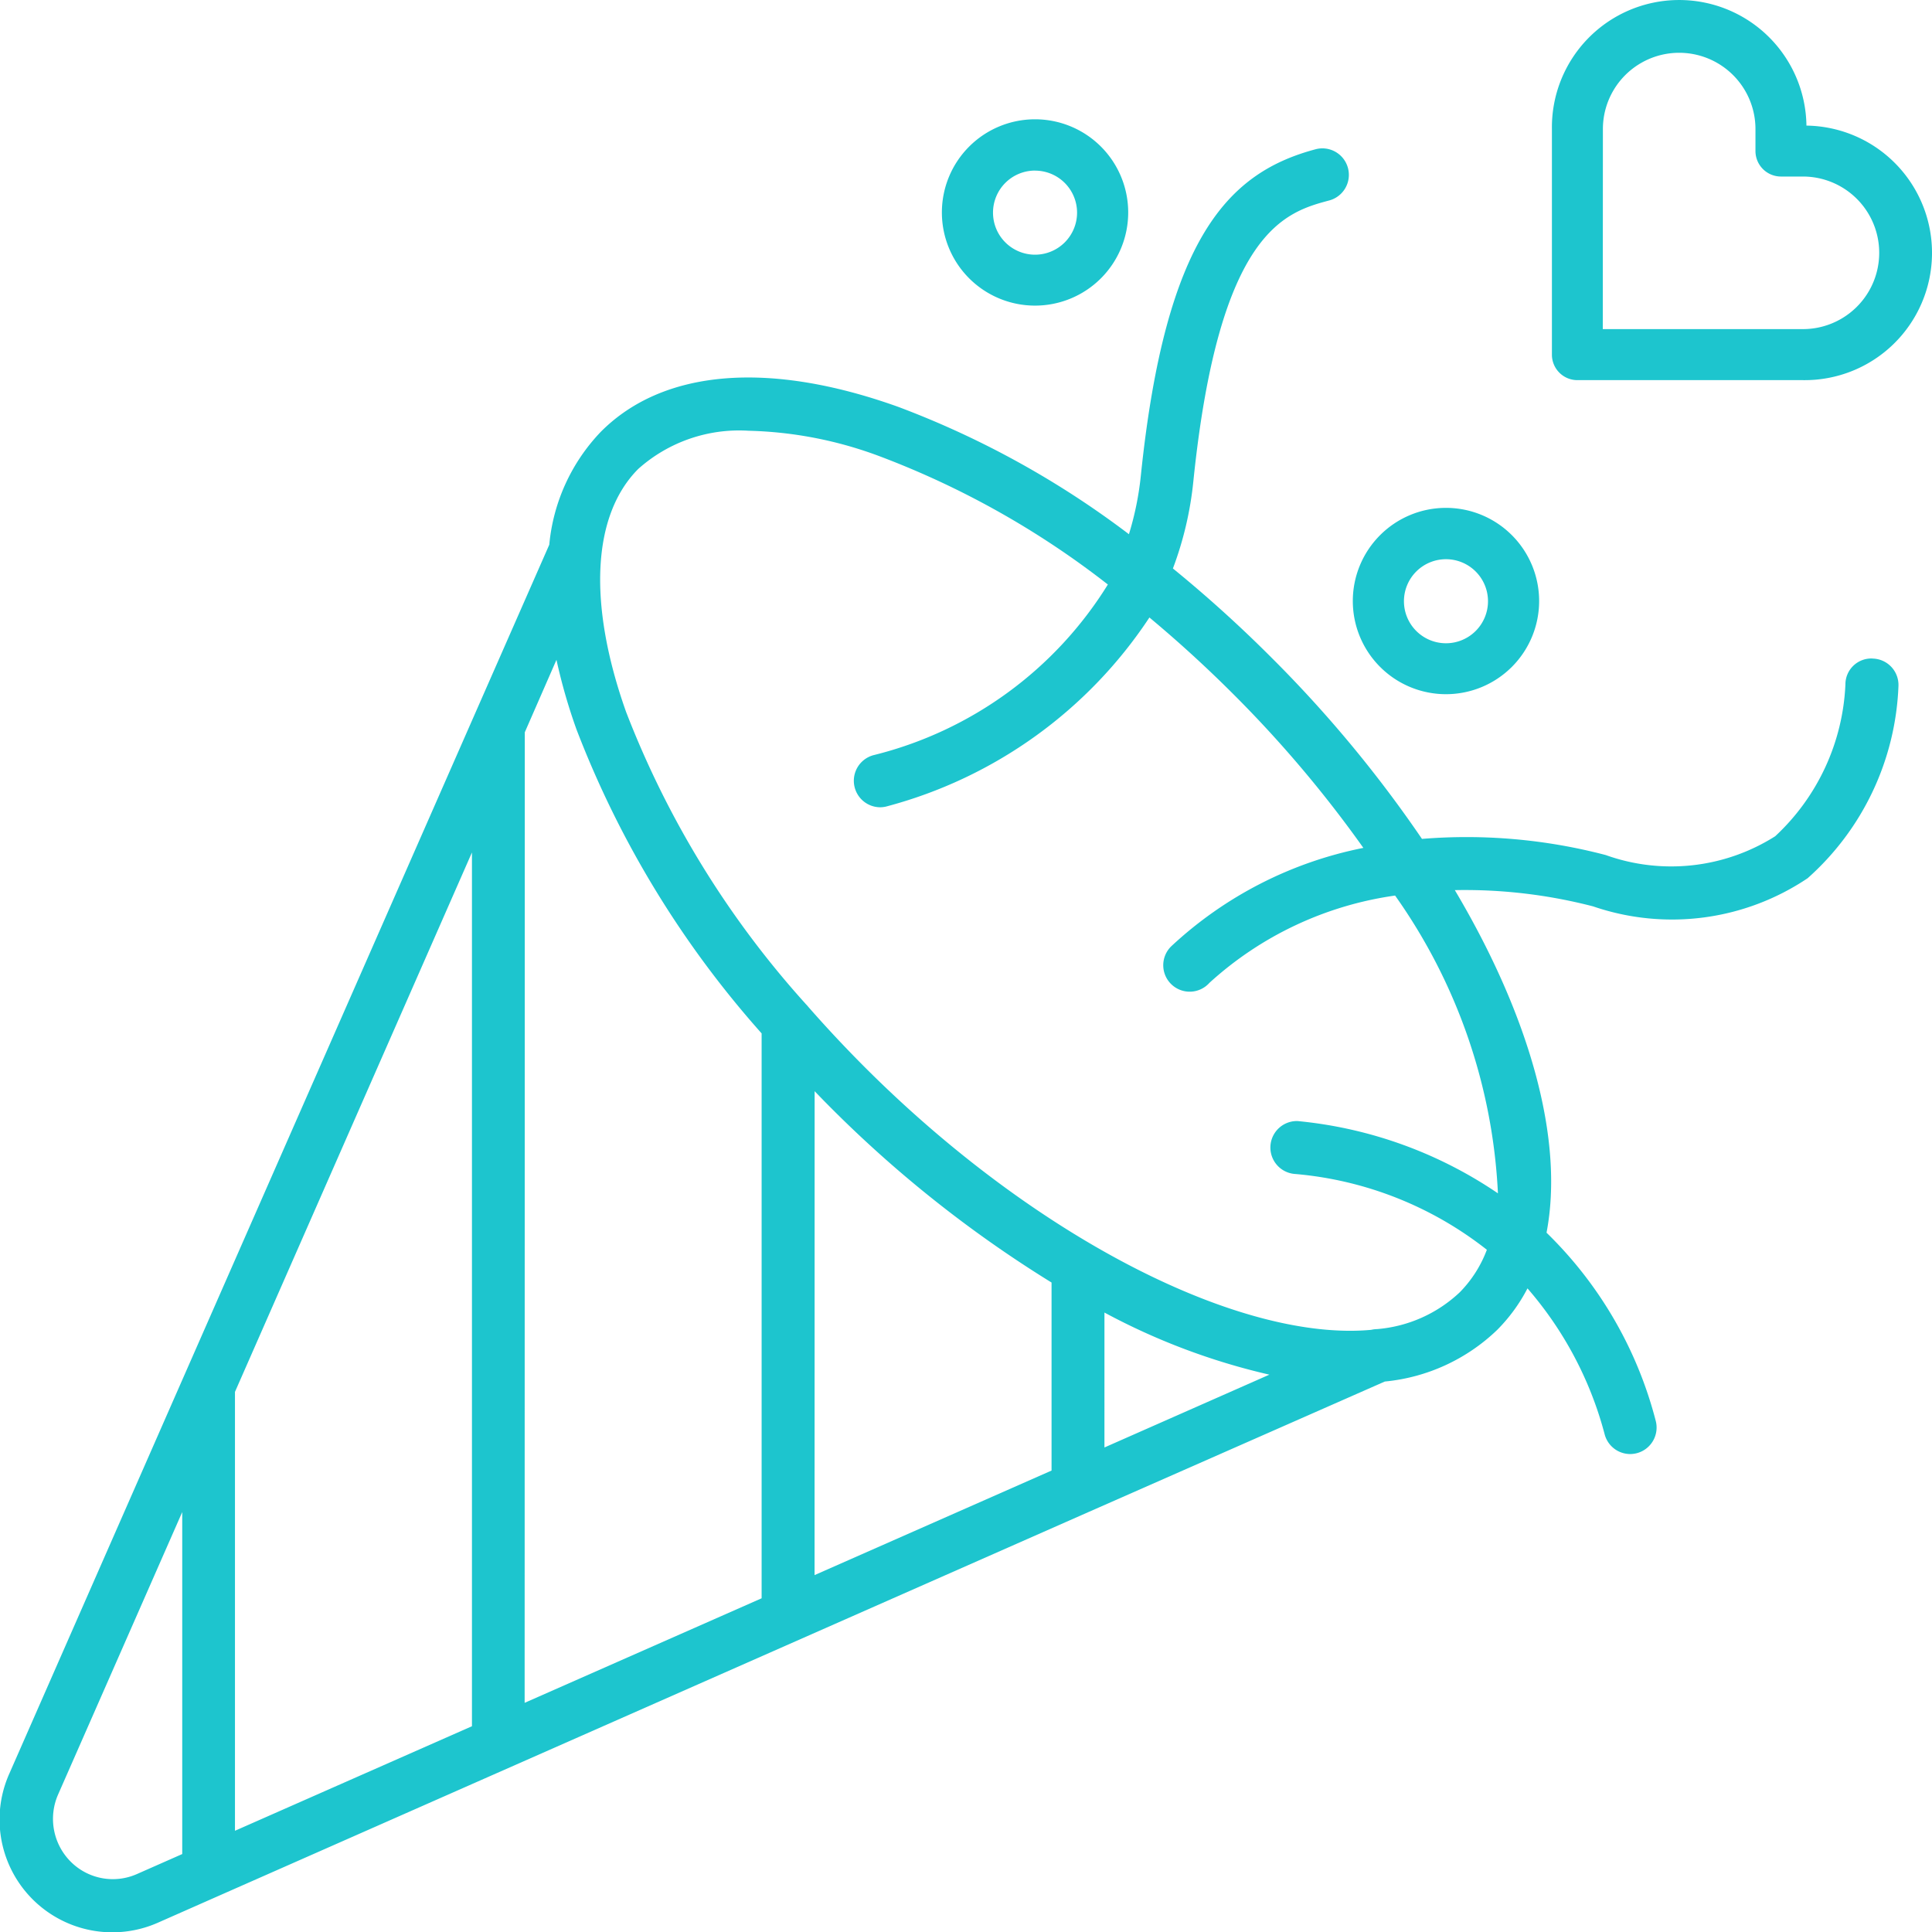
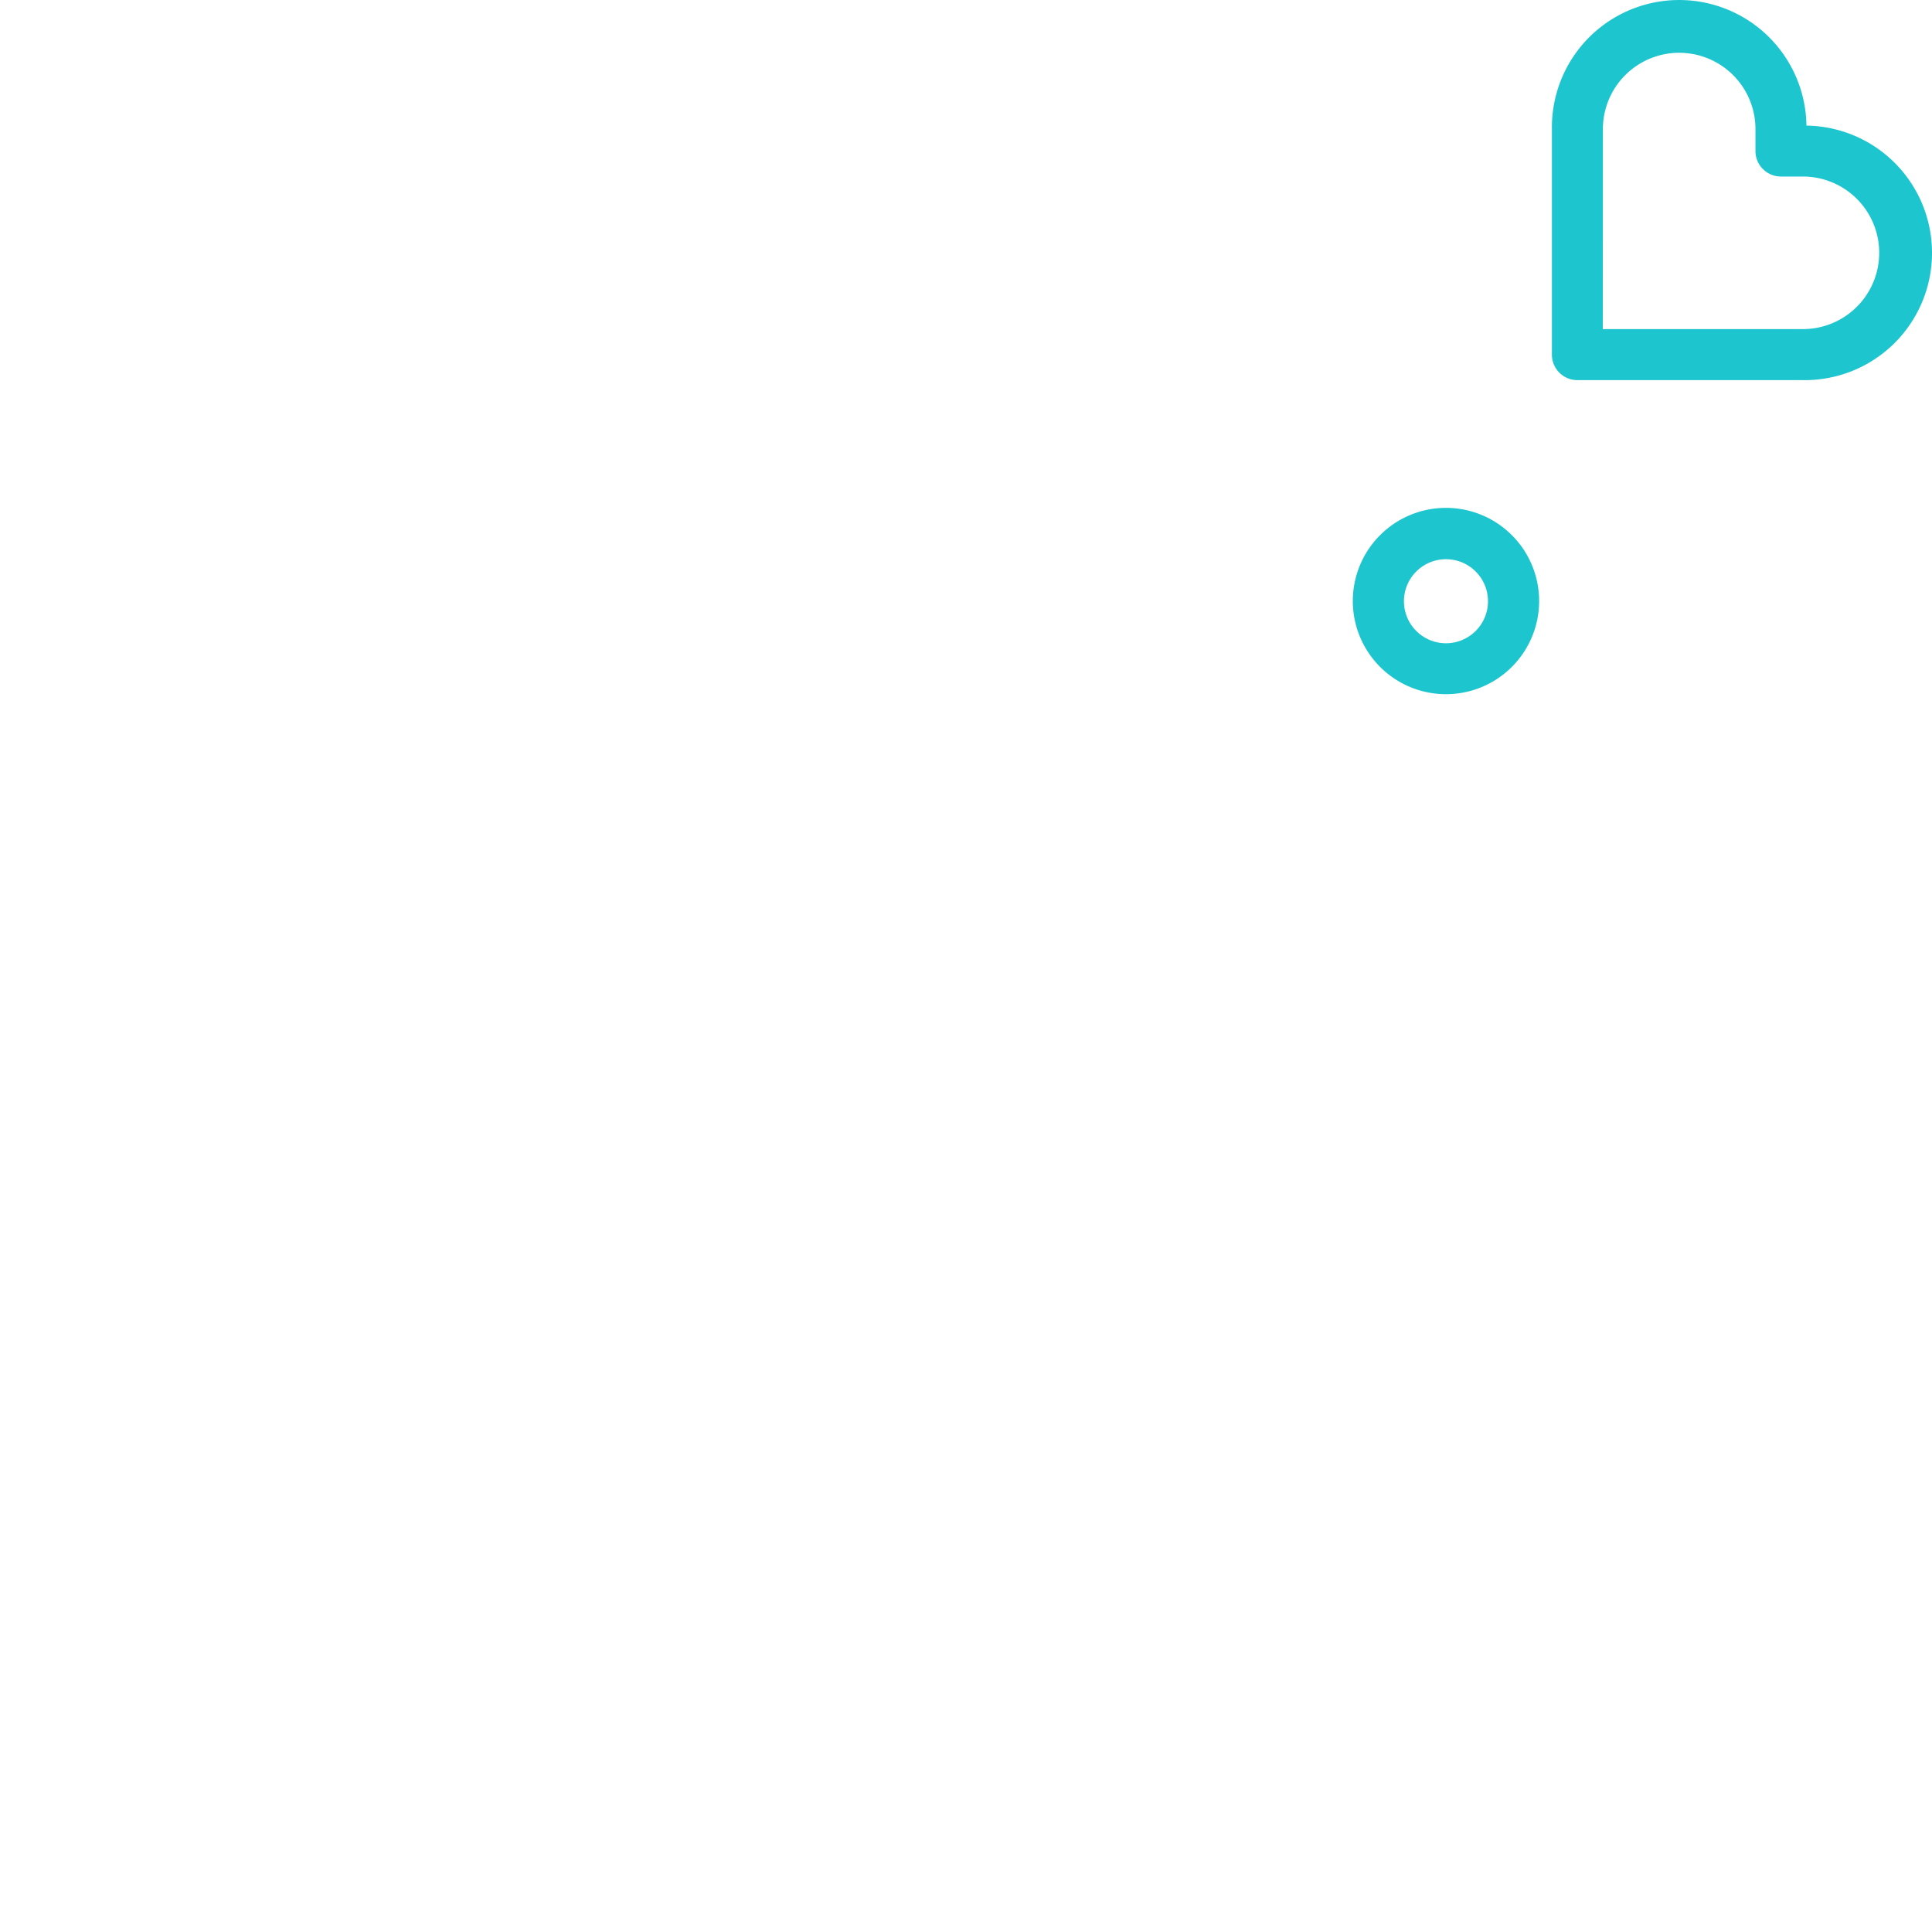
<svg xmlns="http://www.w3.org/2000/svg" id="confetti" width="37.33" height="37.336" viewBox="0 0 37.33 37.336">
  <path id="Path_26086" data-name="Path 26086" d="M102.493,7.246h4.359a2.459,2.459,0,1,0,.066-4.918A2.459,2.459,0,0,0,102,2.393V6.752a.492.492,0,0,0,.493.494Zm.492-4.851a1.474,1.474,0,1,1,2.948,0V2.82a.493.493,0,0,0,.492.492h.425a1.474,1.474,0,1,1,0,2.948h-3.867Z" transform="translate(-72.014 0.099)" fill="#1dc5ce" />
-   <path id="Path_26087" data-name="Path 26087" d="M36.2,19.93a.5.5,0,0,0-.525.5,4.257,4.257,0,0,1-1.357,2.934,3.754,3.754,0,0,1-3.275.363,10.6,10.6,0,0,0-3.55-.312,24.111,24.111,0,0,0-2.905-3.5,25.069,25.069,0,0,0-1.907-1.725,6.667,6.667,0,0,0,.395-1.686c.5-4.865,1.787-5.2,2.637-5.428a.512.512,0,0,0-.26-.99c-1.692.446-2.914,1.689-3.392,6.312a5.855,5.855,0,0,1-.23,1.13,17.6,17.6,0,0,0-4.453-2.459c-2.508-.9-4.548-.726-5.747.476a3.639,3.639,0,0,0-1,2.186l-1.455,3.31-5.6,12.745L.2,41.472a2.179,2.179,0,0,0,2.874,2.882l1.175-.519,5.6-2.471,5.6-2.471,5.6-2.471L26.775,33.9a3.628,3.628,0,0,0,2.174-1,3.277,3.277,0,0,0,.583-.8,7.032,7.032,0,0,1,1.493,2.827.511.511,0,0,0,.491.374.518.518,0,0,0,.137-.019.512.512,0,0,0,.355-.63A7.791,7.791,0,0,0,29.9,31.024c.341-1.777-.305-4.149-1.772-6.619a9.861,9.861,0,0,1,2.672.314,4.7,4.7,0,0,0,4.145-.544A5.235,5.235,0,0,0,36.7,20.458a.51.51,0,0,0-.5-.527ZM2.667,43.415a1.15,1.15,0,0,1-1.287-.242,1.171,1.171,0,0,1-.241-1.29l2.4-5.461v6.608ZM4.558,34.1,9.137,23.677V40.56L4.558,42.58Zm5.6-12.745.612-1.4a10.852,10.852,0,0,0,.387,1.345,19.115,19.115,0,0,0,3.577,5.873V38.088l-4.579,2.02Zm5.6,6.935c.078.08.155.161.235.241a23.317,23.317,0,0,0,4.343,3.456v3.633l-4.579,2.02Zm5.6,4.277a12.731,12.731,0,0,0,3.187,1.2l-3.187,1.407Zm7.608-2.3a8.278,8.278,0,0,0-3.877-1.4.512.512,0,0,0-.042,1.023,6.947,6.947,0,0,1,3.7,1.464,2.341,2.341,0,0,1-.523.821,2.64,2.64,0,0,1-1.6.712.531.531,0,0,0-.111.014c-2.494.23-6.445-1.727-9.805-5.094q-.563-.565-1.076-1.151a.464.464,0,0,0-.039-.044,18.184,18.184,0,0,1-3.478-5.651c-.742-2.089-.656-3.8.235-4.694a2.925,2.925,0,0,1,2.134-.738,7.726,7.726,0,0,1,2.549.5A16.779,16.779,0,0,1,21.424,18.5a7.418,7.418,0,0,1-4.515,3.294.512.512,0,0,0,.113,1.01.524.524,0,0,0,.114-.013,8.781,8.781,0,0,0,5.091-3.654c.558.465,1.108.967,1.64,1.5a23.028,23.028,0,0,1,2.494,2.952,7.616,7.616,0,0,0-3.711,1.9.511.511,0,1,0,.737.707,6.712,6.712,0,0,1,3.587-1.686,10.841,10.841,0,0,1,1.987,5.754Z" transform="translate(-0.018 -7.206)" fill="#1dc5ce" />
  <path id="Path_26088" data-name="Path 26088" d="M91.167,37.06a1.8,1.8,0,1,0-1.8-1.8A1.8,1.8,0,0,0,91.167,37.06Zm0-2.608a.812.812,0,1,1-.812.812A.812.812,0,0,1,91.167,34.452Z" transform="translate(-63.228 -23.647)" fill="#1dc5ce" />
-   <path id="Path_26089" data-name="Path 26089" d="M64.028,11.709a1.8,1.8,0,1,0-1.8-1.8A1.8,1.8,0,0,0,64.028,11.709Zm0-2.608a.812.812,0,1,1-.812.812A.812.812,0,0,1,64.028,9.1Z" transform="translate(-44.029 -5.804)" fill="#1dc5ce" />
</svg>